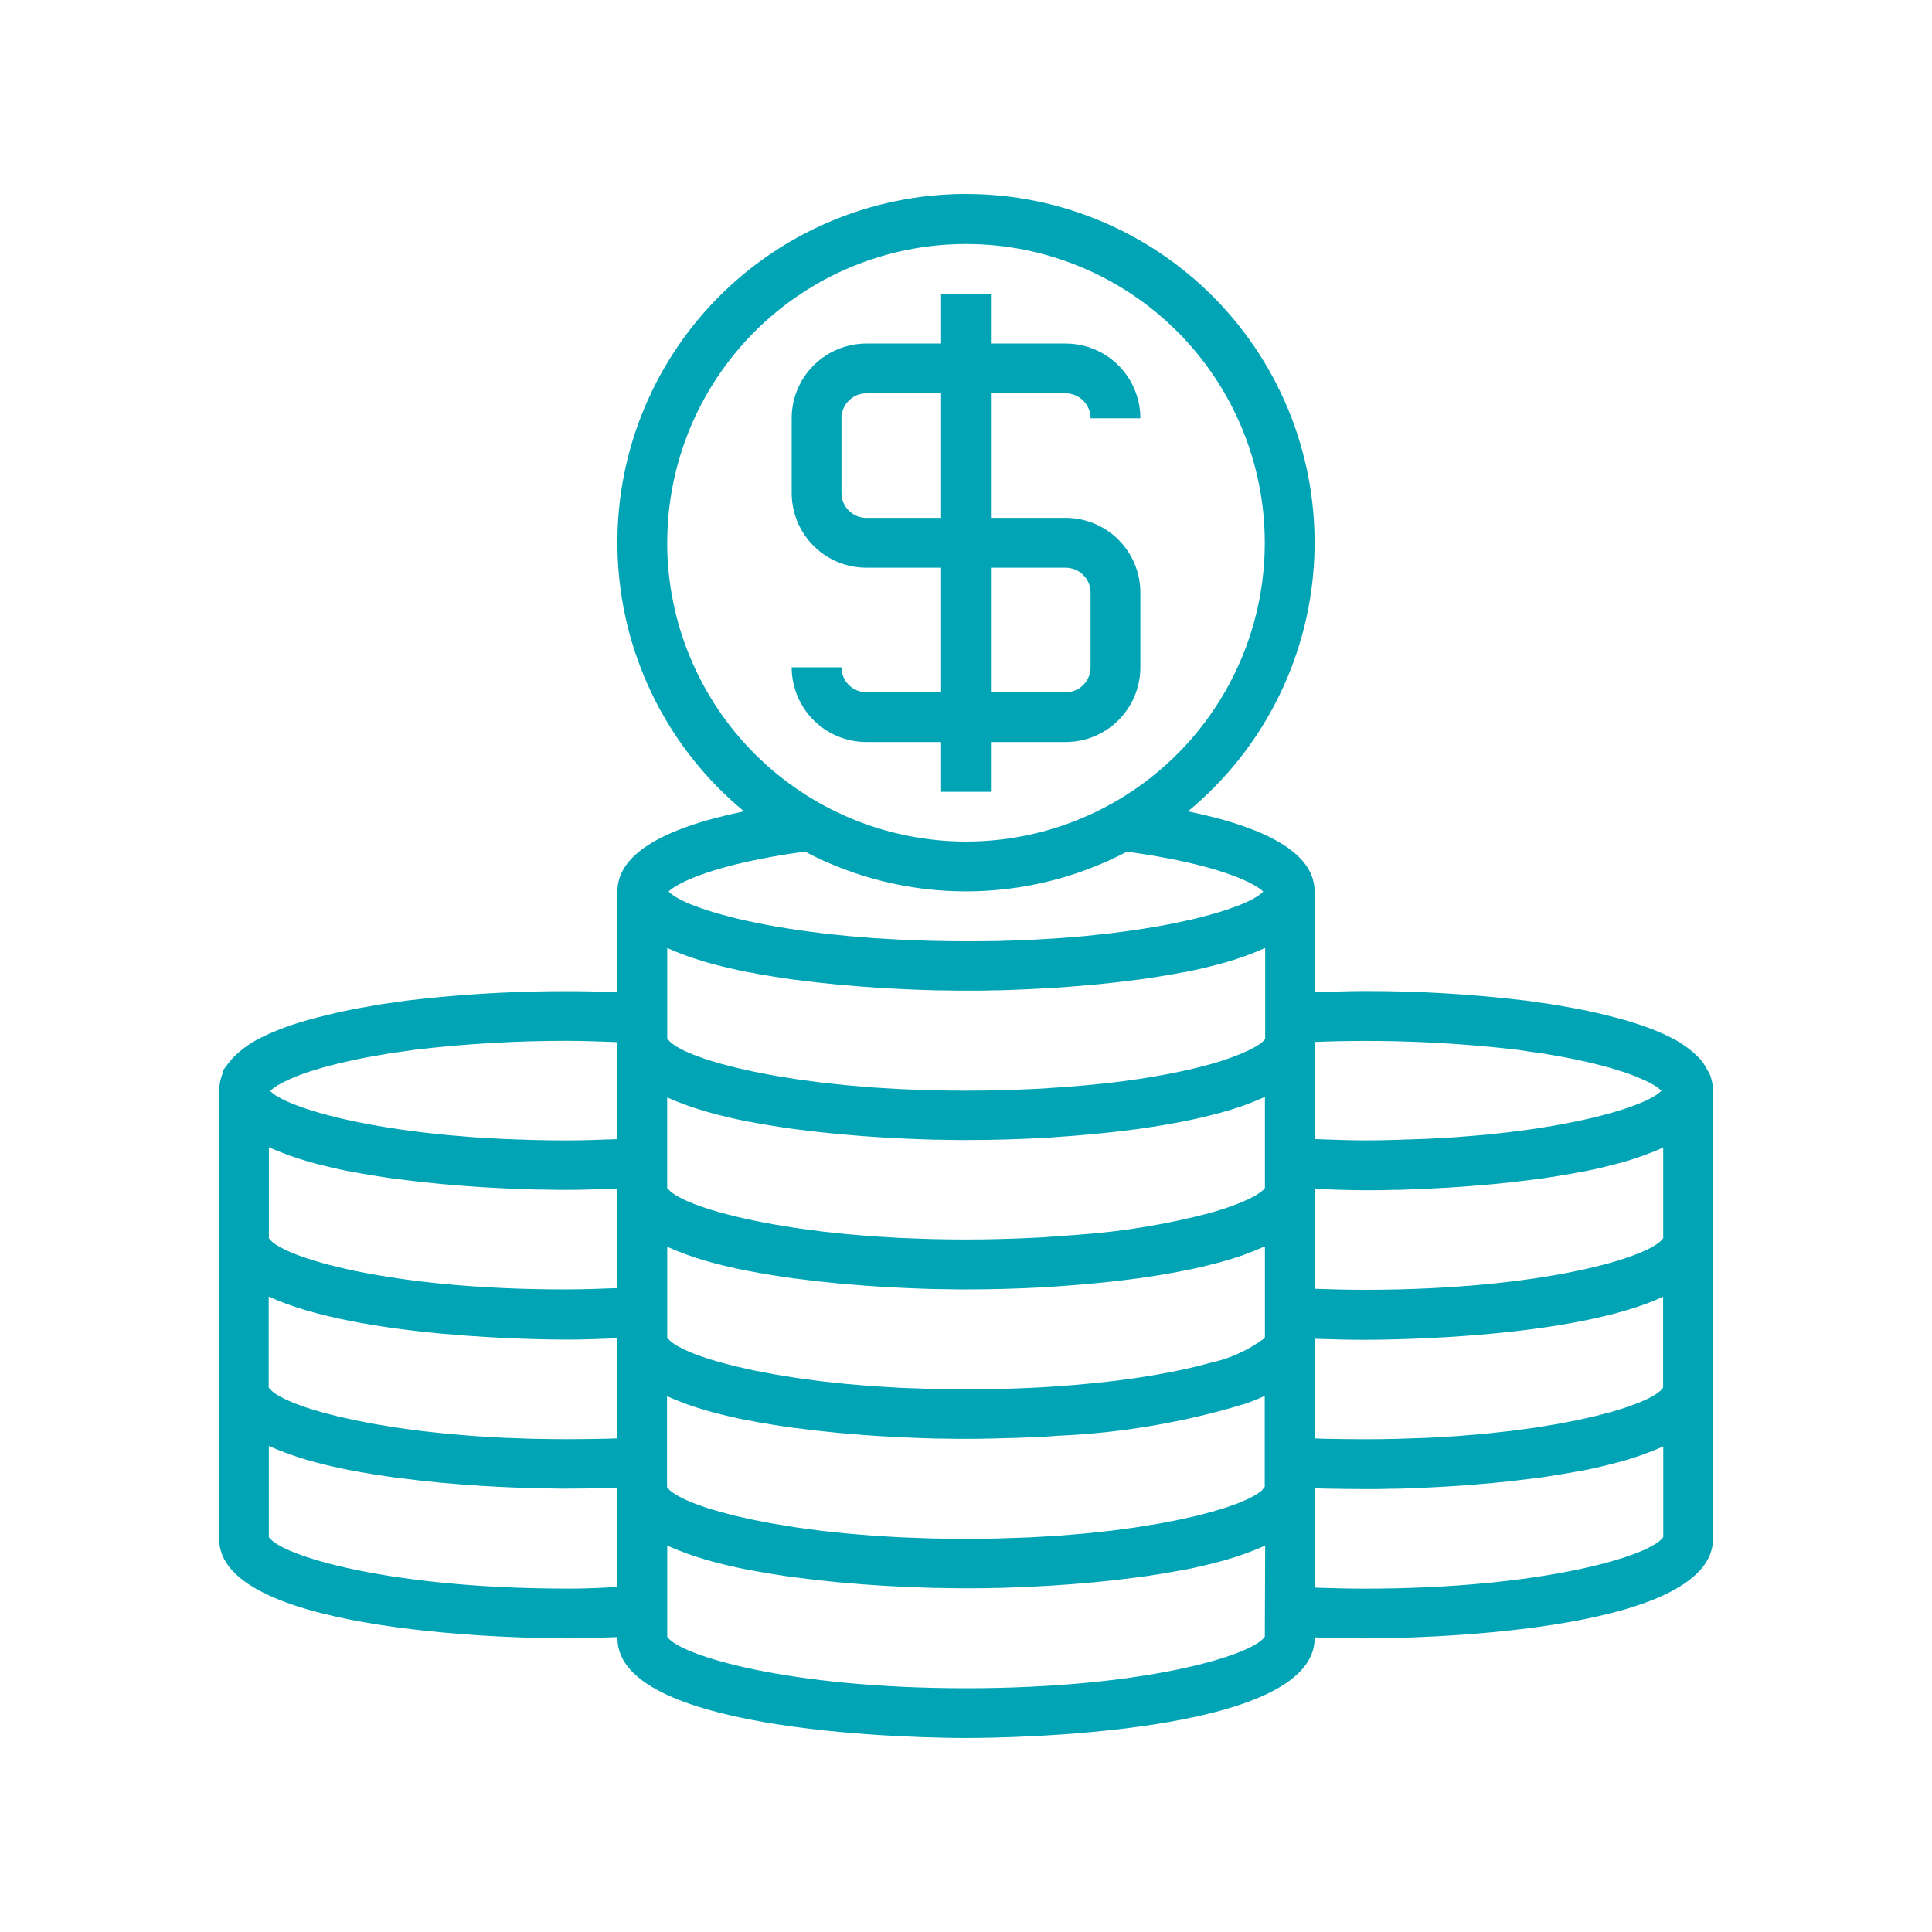
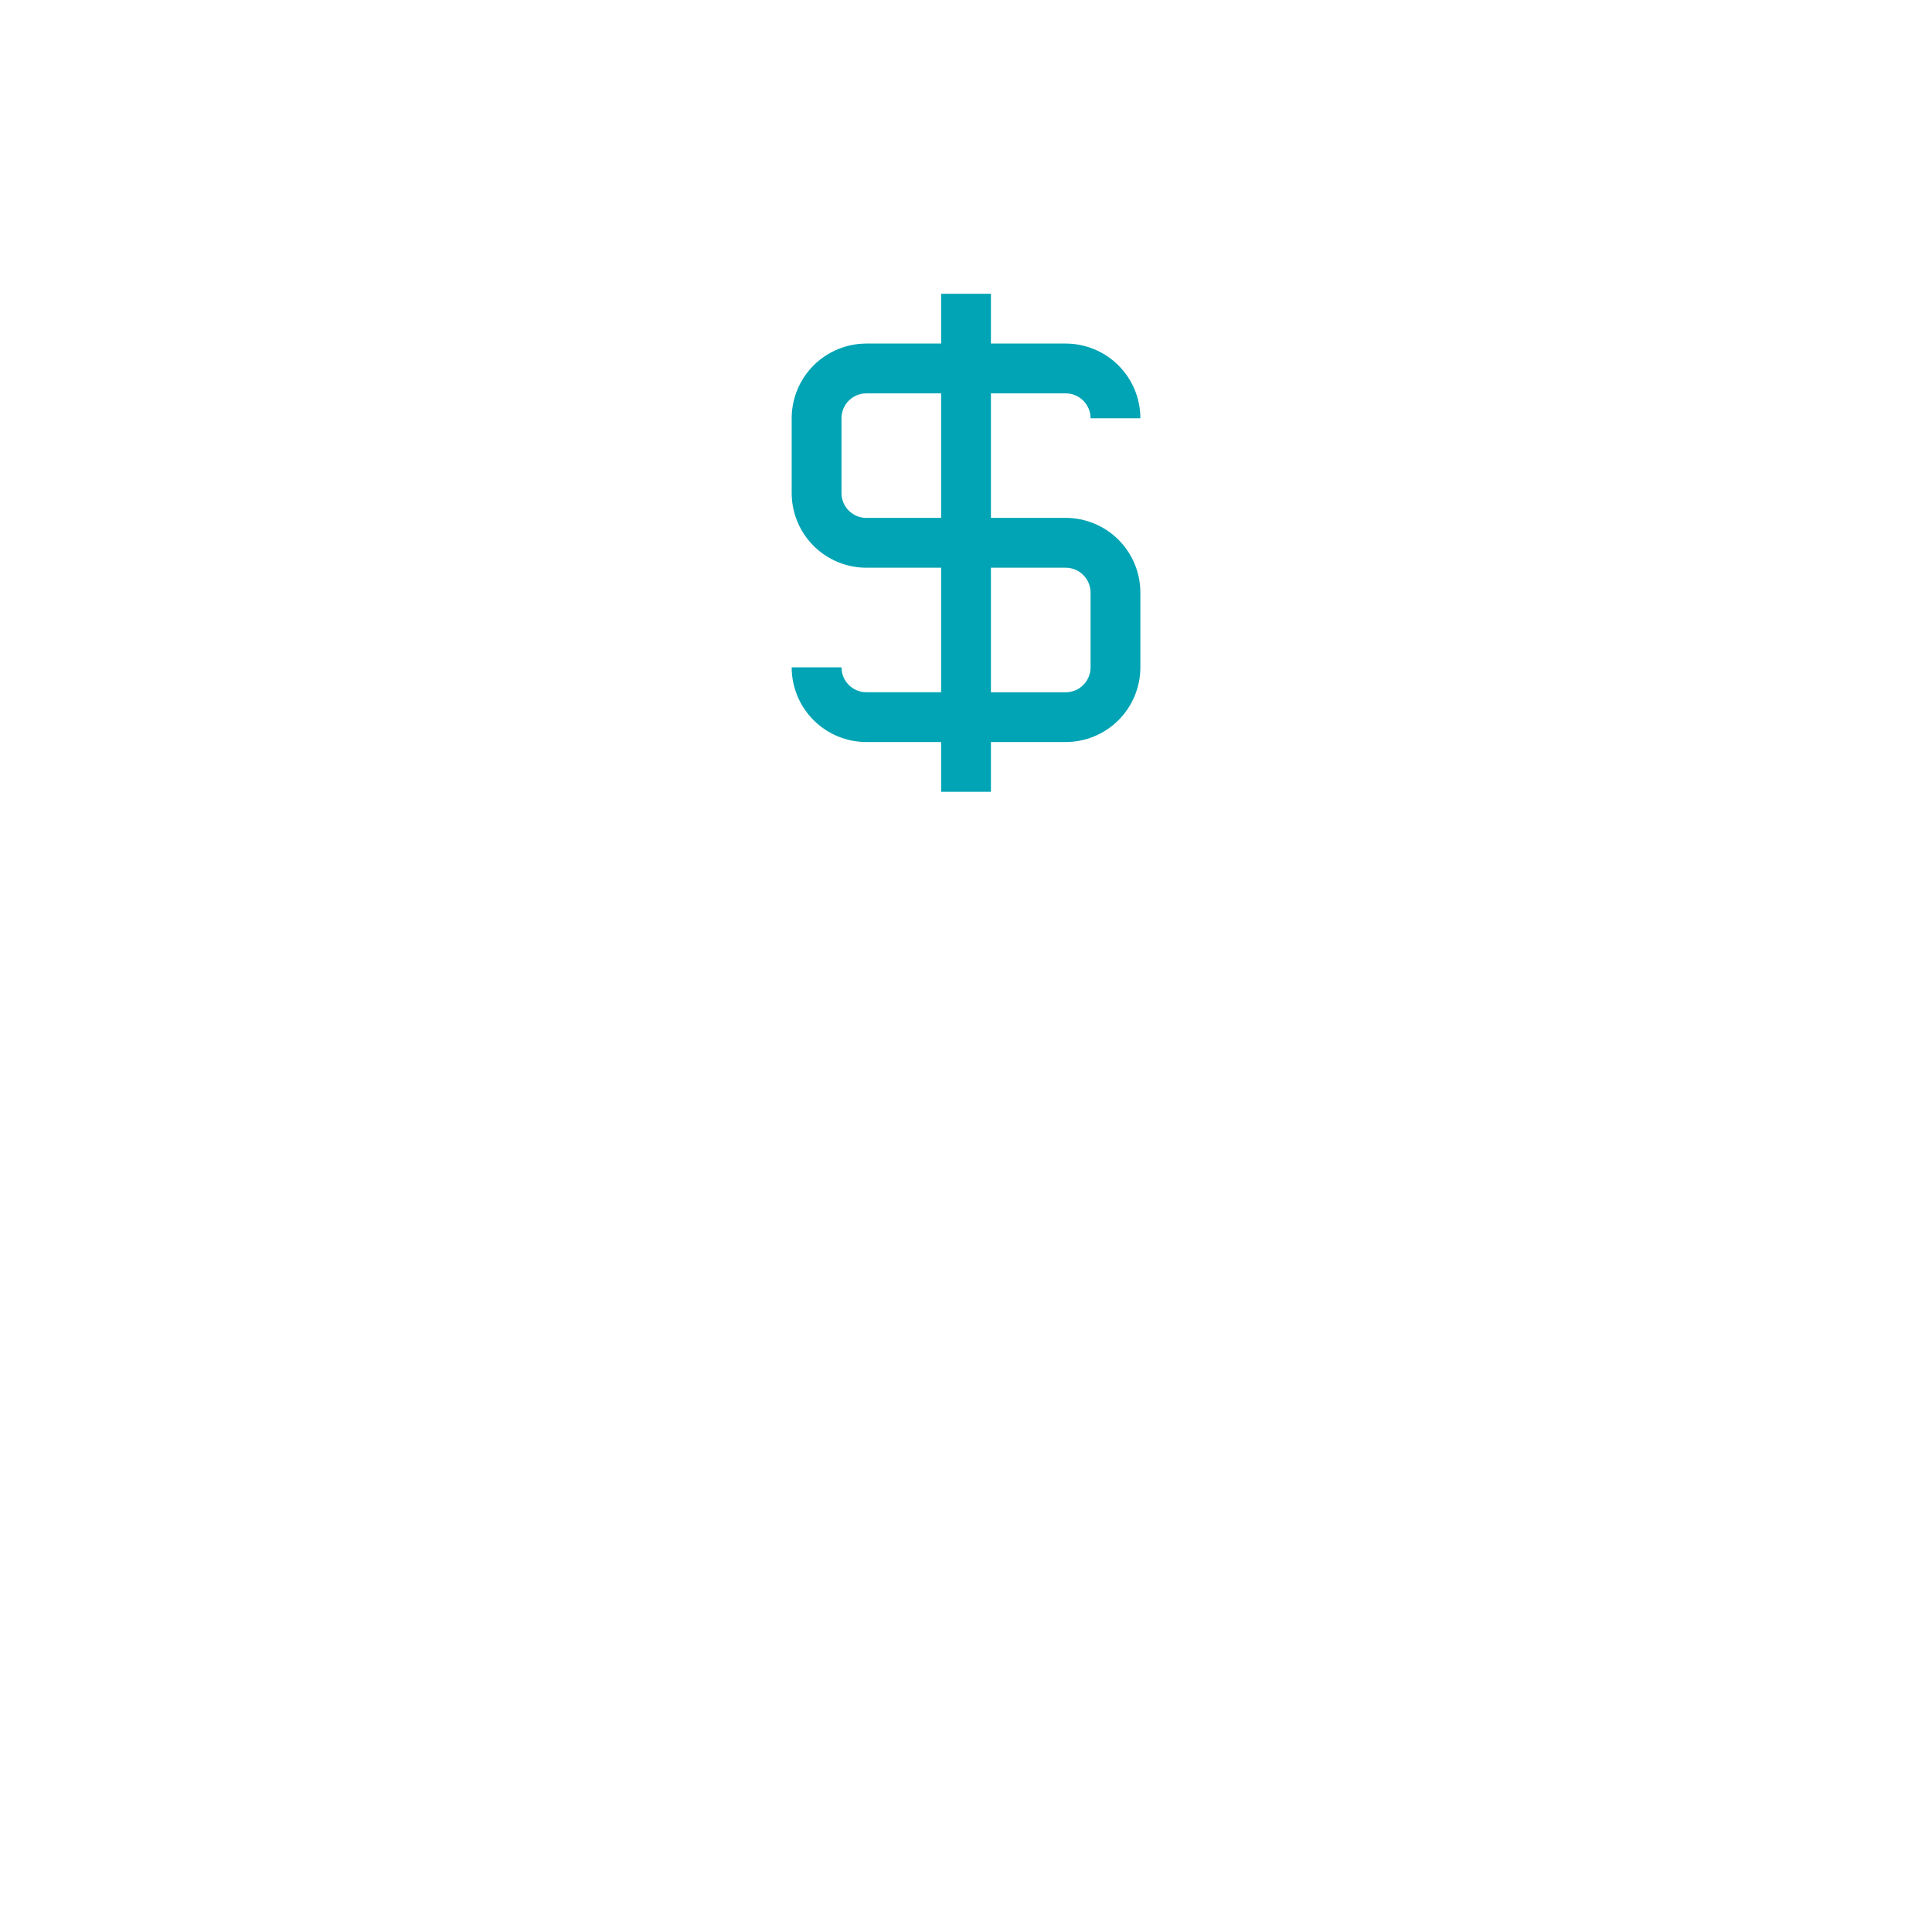
<svg xmlns="http://www.w3.org/2000/svg" viewBox="0 0 400 400">
  <defs>
    <style>      .cls-1 {        fill: #00a4b4;      }    </style>
  </defs>
  <g>
    <g id="Capa_1">
      <g>
        <path class="cls-1" d="M179.38,143.32c-2.85,0-5.16-2.31-5.16-5.16h-10.31c0,4.1,1.63,8.04,4.53,10.94s6.84,4.53,10.94,4.53h15.47v10.31h10.31v-10.31h15.47c4.1,0,8.04-1.63,10.94-4.53s4.53-6.84,4.53-10.94v-15.47c0-4.1-1.63-8.04-4.53-10.94-2.9-2.9-6.84-4.53-10.94-4.53h-15.47v-25.78h15.47c1.37,0,2.68.54,3.65,1.51.97.97,1.51,2.28,1.51,3.65h10.31c0-4.1-1.63-8.04-4.53-10.94-2.9-2.9-6.84-4.53-10.94-4.53h-15.47v-10.31h-10.31v10.31h-15.47c-4.1,0-8.04,1.63-10.94,4.53-2.9,2.9-4.53,6.84-4.53,10.94v15.47c0,4.1,1.63,8.04,4.53,10.94,2.9,2.9,6.84,4.53,10.94,4.53h15.47v25.78h-15.47ZM179.38,107.23c-2.85,0-5.16-2.31-5.16-5.16v-15.47c0-2.85,2.31-5.16,5.16-5.16h15.47v25.78h-15.47ZM205.16,117.54h15.47c1.37,0,2.68.54,3.65,1.51.97.97,1.51,2.28,1.51,3.65v15.47c0,1.37-.54,2.68-1.51,3.65-.97.97-2.28,1.51-3.65,1.51h-15.47v-25.78Z" />
-         <path class="cls-1" d="M354.44,223.89c-.11-.53-.26-1.05-.47-1.55l-1.33-2.28c-.24-.33-.5-.65-.78-.95-1.9-1.95-4.15-3.52-6.63-4.64-.66-.34-1.25-.6-1.7-.77-1.16-.52-2.44-.99-3.92-1.51l-.77-.25c-.81-.26-1.66-.52-2.54-.78-2.31-.64-4.89-1.29-7.67-1.88-2.04-.44-4.19-.81-6.45-1.2l-1.59-.26c-1.44-.18-2.92-.41-4.41-.63l-.48-.07h-.16c-10.97-1.31-22.01-1.96-33.06-1.94-3.36,0-6.85.15-10.31.27v-20.9c0-7.43-8.81-12.98-26.21-16.57,15.37-12.69,24.81-31.18,26.07-51.08,1.26-19.9-5.76-39.43-19.4-53.96-13.64-14.54-32.69-22.78-52.63-22.78s-38.98,8.25-52.63,22.78c-13.64,14.54-20.67,34.07-19.4,53.96,1.26,19.9,10.7,38.38,26.07,51.08-17.4,3.59-26.21,9.14-26.21,16.57v20.87c-14.61-.57-29.24.02-43.76,1.76-1.55.24-3.14.47-4.9.7l-1.35.23c-2.26.39-4.41.76-6.43,1.2-2.79.59-5.38,1.24-7.73,1.89-.84.24-1.7.52-2.51.77l-.92.29c-1.33.47-2.61.94-3.56,1.37-.66.26-1.25.52-1.8.8-2.46,1.09-4.7,2.63-6.6,4.53-.37.39-.72.8-1.03,1.23l-1.11,1.48-.1.73c-.21.52-.37,1.05-.47,1.6-.12.59-.19,1.19-.2,1.8v92.79c0,20.04,64.79,20.62,72.17,20.62,3.36,0,6.85-.15,10.31-.27v.27c0,20.04,64.79,20.62,72.17,20.62s72.17-.58,72.17-20.62v-.21c3.5.12,6.96.21,10.31.21,7.39,0,72.17-.58,72.17-20.62v-92.79c0-.64-.08-1.28-.22-1.91h0ZM344.35,237.51v18.83c-2.49,3.91-24.89,10.7-61.86,10.7-3.34,0-6.81-.09-10.31-.21v-20.68c3.46.12,6.96.27,10.31.27h1.59c1.08,0,2.52,0,4.25-.07h.66c.89,0,1.83-.05,2.84-.09h.05c1.03-.04,2.1-.08,3.22-.13l.87-.04c1.15-.06,2.34-.12,3.57-.19h.06c1.24-.07,2.52-.17,3.82-.26l1.03-.08c1.31-.1,2.64-.21,4-.34h.11c1.37-.13,2.76-.27,4.17-.43l1.03-.12c1.41-.17,2.82-.34,4.24-.52h.08c1.42-.2,2.84-.41,4.26-.64l1.03-.17c1.38-.23,2.76-.47,4.12-.74h.14c1.38-.27,2.72-.57,4.05-.88l1.03-.25c1.27-.32,2.53-.64,3.74-.99l.17-.05c1.25-.37,2.44-.76,3.61-1.18l.84-.32c1.11-.41,2.19-.84,3.19-1.3l.09-.13ZM344.35,287.27c-.09.12-.18.24-.29.35-.11.14-.23.26-.36.38-.15.13-.36.27-.55.41s-.36.27-.59.41c-.23.14-.52.28-.78.43s-.52.28-.82.43-.66.29-1,.44c-.34.15-.66.29-1.03.44-.37.14-.82.3-1.24.45-.42.15-.79.29-1.24.44s-.99.3-1.49.46c-.51.15-.91.29-1.42.43-.51.14-1.13.3-1.71.45-.58.15-1.03.28-1.63.42-.6.14-1.27.29-1.91.43-.64.14-1.2.28-1.84.41-.64.13-1.4.27-2.1.41-.7.14-1.35.26-2.06.39-.72.13-1.55.25-2.34.38s-1.44.24-2.2.36c-.84.12-1.75.24-2.64.36-.77.1-1.52.21-2.32.31-.94.11-1.93.21-2.91.32-.8.09-1.58.18-2.41.26-1.03.1-2.12.18-3.19.27-.84.07-1.66.14-2.53.21-1.07.08-2.2.13-3.3.2-.93.05-1.83.12-2.78.16-1.33.06-2.72.1-4.12.14-.77,0-1.55.06-2.32.08-2.19.05-4.44.08-6.76.08-2.85,0-5.67-.05-8.35-.1l-1.96-.08v-20.62c3.5.12,6.96.21,10.31.21,5.53,0,43.27-.32,61.86-8.91v18.81ZM261.21,308.62c-.15.13-.36.27-.55.41s-.36.27-.59.41c-.23.14-.52.28-.78.43s-.52.28-.82.43c-.3.14-.66.29-1,.44-.34.15-.66.29-1.03.44-.37.14-.82.3-1.24.45-.42.15-.79.29-1.24.44s-.99.3-1.49.46c-.51.15-.91.29-1.42.43-.51.14-1.13.3-1.71.45-.58.15-1.03.28-1.63.42-.6.14-1.27.29-1.91.43-.64.14-1.2.28-1.84.41s-1.4.27-2.1.41c-.7.14-1.35.26-2.06.39s-1.55.25-2.34.38-1.44.24-2.2.36c-.84.12-1.75.24-2.64.36-.77.1-1.52.21-2.32.31-.94.11-1.93.21-2.91.32-.8.09-1.58.18-2.41.26-1.03.1-2.12.18-3.19.27-.84.07-1.66.14-2.53.21-1.07.08-2.2.13-3.3.2-.93.05-1.83.12-2.78.16-1.33.06-2.72.1-4.12.14-.77,0-1.55.06-2.32.08-2.19.05-4.44.08-6.76.08s-4.58-.03-6.78-.08c-.79,0-1.55-.06-2.32-.08-1.38-.04-2.77-.08-4.1-.14-.95-.04-1.85-.11-2.78-.16-1.1-.06-2.23-.12-3.3-.2-.87-.06-1.68-.14-2.54-.21-1.06-.09-2.15-.17-3.18-.27-.84-.08-1.61-.17-2.42-.26-.97-.1-1.97-.2-2.9-.32-.8-.1-1.55-.21-2.32-.31-.88-.12-1.79-.23-2.64-.36-.76-.11-1.47-.24-2.2-.36-.73-.12-1.59-.25-2.34-.38-.75-.13-1.38-.26-2.06-.39s-1.43-.27-2.1-.41c-.67-.14-1.23-.27-1.84-.41-.61-.14-1.3-.29-1.91-.43-.6-.14-1.09-.28-1.63-.42-.54-.14-1.18-.3-1.71-.45s-.95-.29-1.42-.43c-.47-.14-1.03-.3-1.49-.46-.46-.15-.84-.3-1.24-.44-.41-.14-.86-.3-1.23-.45-.38-.15-.7-.29-1.03-.44s-.7-.29-1-.44c-.3-.14-.55-.29-.82-.43-.27-.14-.55-.29-.78-.43-.23-.14-.4-.27-.59-.41-.19-.13-.4-.28-.55-.41h0c-.13-.12-.25-.24-.36-.38-.11-.11-.21-.22-.3-.35v-18.83l.1.05c1.03.46,2.06.89,3.19,1.3l.84.32c1.16.41,2.36.81,3.61,1.18l.16.05c1.22.36,2.47.68,3.75.99l1.03.25c1.33.31,2.67.61,4.05.88h.14c1.35.27,2.73.52,4.12.74l1.03.17c1.42.23,2.84.44,4.26.64h.08c1.42.19,2.83.36,4.24.52l1.06.12c1.4.15,2.79.3,4.17.43h.11c1.36.12,2.69.23,4,.34l1.03.08c1.3.09,2.58.19,3.82.26h.05c1.24.07,2.43.13,3.61.19l.87.04c1.12.05,2.21.1,3.22.13h.05c1.03.04,1.95.07,2.84.09h.66c1.73.04,3.16.06,4.25.07h1.53c.99,0,3.03,0,5.77-.08,3.27-.07,6.59-.17,9.95-.34,1.13-.06,2.2-.12,3.09-.21,13.31-.55,26.49-2.8,39.23-6.7l.39-.14c1.08-.4,2.11-.82,3.09-1.27.12-.05.25-.09.36-.15v18.83c-.09.12-.18.24-.29.35-.12.16-.24.32-.38.46h0ZM110.73,297.9c-.79,0-1.55-.06-2.32-.08-1.38-.04-2.77-.08-4.1-.14-.95-.04-1.85-.11-2.78-.16-1.1-.06-2.23-.12-3.3-.2-.87-.06-1.68-.14-2.54-.21-1.06-.09-2.15-.17-3.18-.27-.84-.08-1.61-.17-2.42-.26-.97-.1-1.97-.2-2.9-.32-.8-.1-1.55-.21-2.32-.31-.88-.12-1.79-.23-2.64-.36-.76-.11-1.47-.24-2.2-.36-.73-.12-1.59-.25-2.34-.38s-1.38-.26-2.06-.39-1.43-.27-2.1-.41c-.67-.14-1.23-.27-1.84-.41-.61-.14-1.3-.29-1.91-.43-.6-.14-1.09-.28-1.63-.42-.54-.14-1.18-.3-1.71-.45-.54-.15-.95-.29-1.42-.43-.47-.14-1.03-.3-1.49-.46-.46-.15-.84-.3-1.24-.44-.41-.14-.86-.3-1.23-.45-.38-.15-.7-.29-1.03-.44-.33-.15-.7-.29-1-.44-.3-.14-.55-.29-.82-.43-.27-.14-.55-.29-.78-.43-.23-.14-.4-.27-.59-.41-.19-.13-.4-.28-.55-.41h0c-.13-.12-.25-.25-.36-.38-.11-.11-.21-.22-.3-.35v-18.83c18.59,8.59,56.33,8.91,61.86,8.91,3.36,0,6.85-.15,10.31-.27v20.71l-1.9.08c-2.74.05-5.56.1-8.41.1-2.32,0-4.58-.03-6.78-.08h0ZM55.66,237.51l.1.05c1.03.46,2.06.89,3.19,1.3l.84.32c1.16.41,2.36.81,3.61,1.18l.16.05c1.22.36,2.47.68,3.75.99l1.03.25c1.33.31,2.67.61,4.05.88h.14c1.35.27,2.73.52,4.12.74l1.03.17c1.42.23,2.84.44,4.26.64h.08c1.42.19,2.83.36,4.24.52l1.06.12c1.4.15,2.79.3,4.17.43h.11c1.36.12,2.69.23,4,.34l1.03.08c1.3.09,2.58.19,3.82.26h.05c1.24.07,2.43.13,3.61.19l.87.04c1.12.05,2.21.1,3.22.13h.05c1.03.04,1.95.07,2.84.09h.66c1.73.04,3.16.06,4.25.07h1.53c3.36,0,6.85-.16,10.31-.28v20.62c-3.46.12-6.96.27-10.31.27-36.97.09-59.37-6.7-61.86-10.61v-18.83ZM141.43,197.61l.84.32c1.16.41,2.36.81,3.61,1.18l.16.05c1.22.36,2.47.68,3.75.99l1.03.25c1.33.31,2.67.61,4.05.88h.14c1.35.27,2.73.52,4.12.74l1.03.17c1.42.23,2.84.44,4.26.64h.08c1.42.19,2.83.36,4.24.52l1.06.12c1.4.15,2.79.3,4.17.43h.11c1.36.12,2.69.23,4,.34l1.03.08c1.3.09,2.58.19,3.82.26h.05c1.24.07,2.43.13,3.61.19l.87.04c1.12.05,2.21.1,3.22.13h.05c1.03.04,1.95.07,2.84.09h.66c1.73.04,3.16.06,4.25.07h3.18c1.08,0,2.52,0,4.25-.07h.66c.89,0,1.83-.05,2.84-.09h.05c1.03-.04,2.1-.08,3.22-.13l.87-.04c1.15-.06,2.34-.12,3.57-.19h.06c1.24-.07,2.52-.17,3.82-.26l1.03-.08c1.31-.1,2.64-.21,4-.34h.11c1.37-.13,2.76-.27,4.17-.43l1.03-.12c1.41-.17,2.82-.34,4.24-.52h.08c1.42-.2,2.84-.41,4.26-.64l1.03-.17c1.38-.23,2.76-.47,4.12-.74h.14c1.38-.27,2.72-.57,4.05-.88l1.03-.25c1.27-.32,2.53-.64,3.74-.99l.17-.05c1.25-.37,2.44-.76,3.61-1.18l.84-.32c1.11-.41,2.19-.84,3.19-1.3l.1-.05v18.84h0c-.05.07-.11.14-.16.21-.06.07-.13.15-.21.23s-.23.2-.36.3-.21.17-.33.26c-.12.09-.33.22-.52.34-.19.11-.3.19-.47.29-.17.1-.41.22-.62.34-.22.11-.42.23-.65.34-.24.11-.47.22-.71.32-.24.11-.56.26-.87.39l-.76.3c-.37.14-.73.29-1.13.44l-.75.26c-.48.17-.95.33-1.48.52l-.65.2c-.61.19-1.23.37-1.9.56l-.52.13c-.76.21-1.55.41-2.37.61l-.3.07c-.92.22-1.88.44-2.9.66h0c-5.29,1.1-10.64,1.92-16.02,2.48l-1.29.13c-1.16.11-2.32.23-3.53.34-1.68.14-3.42.27-5.23.39h-.21c-.89.09-1.77.14-2.71.19-5.19.27-10.31.41-15.2.41-2.32,0-4.58-.03-6.78-.08-.79,0-1.55-.06-2.32-.08-1.38-.04-2.77-.08-4.1-.14-.95-.04-1.85-.11-2.78-.16-1.1-.06-2.23-.12-3.3-.2-.87-.06-1.68-.14-2.54-.21-1.06-.09-2.15-.17-3.18-.27-.84-.08-1.61-.17-2.42-.26-.97-.1-1.97-.2-2.9-.32-.8-.1-1.55-.21-2.32-.31-.88-.12-1.79-.23-2.64-.36-.76-.11-1.47-.24-2.2-.36s-1.59-.25-2.34-.38-1.38-.26-2.06-.39c-.69-.13-1.43-.27-2.1-.41-.67-.14-1.23-.27-1.84-.41s-1.3-.29-1.91-.43c-.6-.14-1.09-.28-1.63-.42-.54-.14-1.18-.3-1.71-.45-.54-.15-.95-.29-1.42-.43-.47-.14-1.03-.3-1.49-.46-.46-.15-.84-.3-1.24-.44s-.86-.3-1.23-.45c-.38-.15-.7-.29-1.03-.44s-.7-.29-1-.44c-.3-.14-.55-.29-.82-.43-.27-.14-.55-.29-.78-.43-.23-.14-.4-.27-.59-.41-.19-.13-.4-.28-.55-.41h0c-.13-.12-.25-.25-.36-.38-.13-.11-.26-.22-.37-.35v-18.83l.1.05c1.01.46,2.08.89,3.19,1.3h0ZM250.27,282.24l-.44.12c-.71.19-1.44.39-2.22.58-3.37.81-7.3,1.59-11.75,2.26l-1.3.19c-.93.13-1.89.26-2.86.39-.97.13-1.93.24-2.93.35l-1.17.12c-3.01.32-6.19.6-9.66.82-.46.05-.94.07-1.41.1-.64.04-1.28.08-1.94.11-2.34.12-4.67.21-6.96.27h-.14c-2.53.07-5.03.1-7.47.1s-4.58-.03-6.78-.08c-.79,0-1.55-.06-2.32-.08-1.38-.04-2.77-.08-4.1-.14-.95-.04-1.85-.11-2.78-.16-1.1-.06-2.23-.12-3.3-.2-.87-.06-1.68-.14-2.54-.21-1.06-.09-2.15-.17-3.18-.27-.84-.08-1.61-.17-2.42-.26-.97-.1-1.97-.2-2.9-.32-.8-.1-1.55-.21-2.32-.31-.88-.12-1.79-.23-2.64-.36-.76-.11-1.47-.24-2.2-.36-.73-.12-1.59-.25-2.34-.38s-1.38-.26-2.06-.39c-.69-.13-1.43-.27-2.1-.41-.67-.14-1.23-.27-1.84-.41-.61-.14-1.3-.29-1.91-.43-.6-.14-1.09-.28-1.63-.42-.54-.14-1.18-.3-1.71-.45-.54-.15-.95-.29-1.42-.43-.47-.14-1.03-.3-1.49-.46-.46-.15-.84-.3-1.24-.44-.41-.14-.86-.3-1.23-.45-.38-.15-.7-.29-1.03-.44s-.7-.29-1-.44c-.3-.14-.55-.29-.82-.43-.27-.14-.55-.29-.78-.43-.23-.14-.4-.27-.59-.41-.19-.13-.4-.28-.55-.41h0c-.13-.12-.25-.25-.36-.38-.11-.11-.21-.22-.3-.34v-18.83l.1.05c1.03.46,2.06.89,3.19,1.3l.84.32c1.16.41,2.36.81,3.61,1.18l.16.05c1.22.36,2.47.68,3.75.99l1.03.25c1.33.31,2.67.61,4.05.88h.14c1.35.27,2.73.52,4.12.74l1.03.17c1.42.23,2.84.44,4.26.64h.08c1.42.19,2.83.36,4.24.52l1.06.12c1.4.15,2.79.3,4.17.43h.11c1.36.12,2.69.23,4,.34l1.03.08c1.3.09,2.58.19,3.82.26h.05c1.24.07,2.43.13,3.61.19l.87.04c1.12.05,2.21.1,3.22.13h.05c1.03.04,1.95.07,2.84.09h.66c1.73.04,3.16.06,4.25.07h1.53c5.07,0,10.37-.14,15.72-.42,1.13-.06,2.2-.12,3.09-.21,1.44-.09,2.98-.21,4.55-.34l1.48-.13c1.14-.1,2.31-.21,3.5-.33l1.75-.19c1.33-.14,2.66-.3,4.01-.48l1.22-.15c1.72-.23,3.44-.52,5.16-.78.47-.08.94-.17,1.41-.25,1.29-.23,2.58-.46,3.82-.72l1.71-.36c1.24-.27,2.46-.56,3.65-.88.46-.12.94-.23,1.39-.35,1.6-.44,3.16-.91,4.64-1.42.26-.09.49-.2.75-.28,1.21-.44,2.36-.9,3.45-1.39.19-.08.4-.14.58-.23v18.81h0c-.09.13-.19.25-.3.36-3.37,2.46-7.23,4.17-11.31,5.01h0ZM141.43,228.54l.84.32c1.16.41,2.36.81,3.61,1.18l.16.05c1.22.36,2.47.68,3.75.99l1.03.25c1.33.31,2.67.61,4.05.88h.14c1.35.27,2.73.52,4.12.74l1.03.17c1.42.23,2.84.44,4.26.64h.08c1.42.19,2.83.36,4.24.52l1.06.12c1.4.15,2.79.3,4.17.43h.11c1.36.12,2.69.23,4,.34l1.03.08c1.3.09,2.58.19,3.82.26h.05c1.24.07,2.43.13,3.61.19l.87.04c1.12.05,2.21.1,3.22.13h.05c1.03.04,1.95.07,2.84.09h.66c1.73.04,3.16.06,4.25.07h1.53c5.07,0,10.37-.14,15.72-.42,1.13-.06,2.2-.12,3.09-.21,1.44-.09,2.98-.21,4.55-.34l1.48-.13c1.14-.1,2.31-.21,3.5-.33l1.75-.19c1.33-.14,2.66-.3,4.01-.48l1.22-.15c1.72-.23,3.44-.52,5.16-.78.47-.08.94-.17,1.41-.25,1.29-.23,2.58-.46,3.82-.72l1.71-.36c1.24-.27,2.46-.56,3.65-.88.46-.12.94-.23,1.39-.35,1.6-.44,3.16-.91,4.64-1.42.26-.09.49-.2.75-.28,1.21-.44,2.36-.9,3.45-1.39.19-.08.4-.14.58-.23v18.82h0c-.05.07-.11.14-.16.21-.06.07-.13.15-.21.23s-.23.2-.36.3-.21.17-.33.25c-.12.09-.35.23-.52.36l-.43.26c-.23.13-.49.27-.75.4l-.52.26c-.31.15-.65.3-1.03.46-.17.08-.35.16-.52.24-.41.17-.87.35-1.33.52l-.52.2c-.56.2-1.16.41-1.77.61l-.37.12c-.72.23-1.48.46-2.29.7l-.16.05h0c-8.94,2.35-18.07,3.86-27.29,4.52-1.68.14-3.42.27-5.21.39h-.21c-.89.09-1.77.14-2.72.19-5.19.27-10.31.41-15.2.41-2.32,0-4.58-.03-6.78-.08-.79,0-1.55-.06-2.32-.08-1.38-.04-2.77-.08-4.1-.14-.95-.04-1.85-.11-2.78-.16-1.1-.06-2.23-.12-3.3-.2-.87-.06-1.68-.14-2.54-.21-1.06-.09-2.15-.17-3.18-.27-.84-.08-1.61-.17-2.42-.26-.97-.1-1.97-.2-2.9-.32-.8-.1-1.55-.21-2.32-.31-.88-.12-1.79-.23-2.64-.36-.76-.11-1.47-.24-2.2-.36-.73-.12-1.59-.25-2.34-.38s-1.38-.26-2.06-.39c-.69-.13-1.43-.27-2.1-.41-.67-.14-1.23-.27-1.84-.41s-1.3-.29-1.91-.43c-.6-.14-1.09-.28-1.63-.42-.54-.14-1.18-.3-1.71-.45-.54-.15-.95-.29-1.42-.43-.47-.14-1.03-.3-1.49-.46s-.84-.3-1.24-.44-.86-.3-1.23-.45c-.38-.15-.7-.29-1.03-.44s-.7-.29-1-.44c-.3-.14-.55-.29-.82-.43-.27-.14-.55-.29-.78-.43-.23-.14-.4-.27-.59-.41-.19-.13-.4-.28-.55-.41h0c-.13-.12-.25-.25-.36-.38-.1-.07-.19-.14-.28-.23v-18.83l.1.05c1.01.46,2.08.89,3.19,1.3h0ZM314.4,217.38c1.67.25,3.32.52,4.68.66l1.36.24c2.11.36,4.12.7,6.03,1.12,2.58.55,4.93,1.13,7.03,1.72.74.22,1.49.45,2.19.68l.67.21c1.03.36,2.03.72,3.14,1.21.38.15.71.3,1.18.52h0c1.2.52,2.32,1.22,3.32,2.06-.04.04-.06.08-.1.12-.14.13-.29.25-.44.37-.17.14-.35.28-.57.42s-.43.26-.67.4-.52.29-.79.43c-.27.14-.57.28-.88.42s-.65.3-1.03.45-.71.28-1.08.42c-.37.14-.81.3-1.24.45s-.84.29-1.28.43c-.44.14-.95.3-1.45.45s-.97.28-1.48.42c-.51.14-1.09.29-1.66.44l-1.68.42c-.6.14-1.24.28-1.88.43-.64.14-1.22.26-1.86.39-.64.13-1.39.27-2.1.41s-1.33.25-2.06.38c-.73.12-1.55.25-2.32.38s-1.44.23-2.19.34c-.83.12-1.7.23-2.58.35-.77.1-1.55.21-2.34.3-.92.11-1.88.21-2.84.31-.81.08-1.6.17-2.43.25-1.03.1-2.06.18-3.13.26-.83.07-1.65.14-2.5.2-1.13.08-2.31.14-3.48.2-.84.05-1.65.1-2.51.14-1.37.06-2.79.1-4.21.14-.71.03-1.39.06-2.11.07-2.13.08-4.34.11-6.62.11-3.36,0-6.85-.15-10.31-.27v-20.11c14.1-.56,28.22,0,42.23,1.65h0ZM138.14,112.38c0-16.41,6.52-32.14,18.12-43.74,11.6-11.6,27.34-18.12,43.74-18.12s32.14,6.52,43.74,18.12c11.6,11.6,18.12,27.34,18.12,43.74s-6.52,32.14-18.12,43.74c-11.6,11.6-27.34,18.12-43.74,18.12-16.4-.02-32.13-6.54-43.73-18.14-11.6-11.6-18.12-27.32-18.14-43.73ZM200,184.55c11.61,0,23.04-2.82,33.32-8.22,18.81,2.58,26.35,6.45,28.21,8.25-.04.05-.07.09-.11.14h0c-.14.13-.28.25-.43.36-.18.14-.36.29-.59.44-.23.15-.41.25-.63.38-.22.12-.52.3-.83.46s-.52.26-.82.39-.69.32-1.07.47c-.38.16-.67.27-1.03.4-.37.13-.85.32-1.31.47-.38.14-.79.27-1.2.41-.49.16-1.01.32-1.55.48-.45.13-.91.26-1.39.4-.56.16-1.16.32-1.76.47l-1.59.4c-.64.15-1.3.3-1.97.44-.58.13-1.16.26-1.77.38-.71.14-1.45.28-2.2.43l-1.95.36c-.78.13-1.6.26-2.41.39l-2.1.33c-.86.12-1.76.24-2.66.36-.75.1-1.48.2-2.26.29-.94.11-1.93.21-2.91.32-.78.08-1.55.17-2.36.25-1.03.1-2.14.18-3.24.27-.8.06-1.58.13-2.4.19-1.16.08-2.37.14-3.58.21-.81.05-1.59.1-2.42.14-1.38.06-2.83.1-4.26.15-.7,0-1.36.05-2.06.07-2.17.04-4.39.05-6.68.05s-4.52-.03-6.7-.08c-.71,0-1.37-.05-2.06-.07-1.44-.05-2.88-.09-4.26-.15-.83-.04-1.61-.09-2.42-.14-1.21-.07-2.42-.13-3.58-.21-.82-.06-1.61-.13-2.41-.19-1.09-.09-2.19-.17-3.23-.27-.81-.08-1.55-.17-2.36-.25-.98-.1-1.97-.2-2.91-.32-.77-.09-1.51-.2-2.26-.29-.9-.11-1.8-.23-2.66-.36l-2.1-.33c-.81-.13-1.63-.26-2.41-.39l-1.95-.36c-.75-.14-1.49-.28-2.2-.43-.61-.12-1.19-.25-1.77-.38-.67-.14-1.33-.29-1.97-.44l-1.59-.4c-.6-.15-1.2-.31-1.76-.47-.48-.13-.94-.26-1.39-.4-.54-.16-1.05-.32-1.55-.48-.41-.13-.82-.27-1.21-.41-.39-.13-.89-.32-1.3-.47-.42-.16-.69-.27-1.03-.4-.34-.13-.73-.32-1.07-.47-.34-.16-.57-.26-.82-.39-.25-.13-.57-.3-.83-.46s-.44-.25-.63-.38c-.19-.12-.41-.29-.59-.44-.15-.11-.29-.23-.43-.35-.05-.05-.07-.09-.11-.14,1.85-1.77,9.4-5.67,28.21-8.25h0c10.28,5.41,21.73,8.24,33.34,8.24h0ZM59.42,223.7c.37-.19.7-.34,1.29-.58.9-.4,1.9-.76,2.78-1.07l.82-.26c.7-.23,1.45-.46,2.17-.67,2.12-.59,4.49-1.18,7.07-1.73,1.9-.41,3.9-.75,6.01-1.11l1.11-.2c1.55-.2,3.19-.44,5.05-.72,10.55-1.26,21.17-1.89,31.79-1.87,3.36,0,6.85.15,10.31.27v20.08c-3.46.12-6.96.27-10.31.27-2.29,0-4.52-.03-6.7-.08-.72,0-1.4-.05-2.11-.07-1.42-.04-2.84-.08-4.21-.14-.86-.04-1.67-.1-2.51-.14-1.17-.06-2.35-.12-3.48-.2-.86-.06-1.67-.13-2.5-.2-1.06-.08-2.11-.17-3.13-.26-.84-.08-1.62-.17-2.43-.25-.95-.1-1.91-.2-2.84-.31-.8-.1-1.55-.2-2.34-.3-.86-.11-1.73-.22-2.58-.35-.85-.12-1.47-.22-2.19-.34s-1.55-.25-2.32-.38c-.78-.13-1.37-.25-2.06-.38s-1.42-.27-2.1-.41c-.67-.14-1.25-.26-1.86-.39-.61-.13-1.27-.28-1.88-.43l-1.68-.42c-.57-.15-1.12-.29-1.66-.44-.54-.15-1.01-.28-1.48-.42-.48-.14-.99-.3-1.45-.45-.46-.15-.88-.28-1.28-.43s-.84-.3-1.24-.45c-.4-.15-.74-.28-1.08-.42-.34-.14-.69-.3-1.03-.45-.34-.15-.6-.28-.88-.42s-.52-.29-.79-.43c-.27-.14-.46-.27-.67-.4s-.39-.28-.57-.42h0c-.15-.12-.3-.24-.44-.37-.05-.04-.06-.08-.1-.12,1.05-.88,2.23-1.6,3.5-2.13h0ZM117.52,328.9c-36.82,0-59.22-6.75-61.86-10.66v-18.88l.1.05c1.03.46,2.06.89,3.19,1.3l.84.32c1.16.41,2.36.81,3.61,1.18l.16.05c1.22.36,2.47.68,3.75.99l1.03.25c1.33.31,2.67.61,4.05.88h.14c1.35.27,2.73.52,4.12.74l1.03.17c1.42.23,2.84.44,4.26.64h.08c1.42.19,2.83.36,4.24.52l1.06.12c1.4.15,2.79.3,4.17.43h.11c1.36.12,2.69.23,4,.34l1.03.08c1.3.09,2.58.19,3.82.26h.05c1.24.07,2.43.13,3.61.19l.87.04c1.12.05,2.21.1,3.22.13h.05c1.03.04,1.95.07,2.84.09h.66c1.73.04,3.16.06,4.25.07h1.53c2.92,0,5.79-.06,8.66-.11l1.65-.07v20.53c-3.46.21-6.96.36-10.31.36h0ZM261.86,338.87c-2.64,3.91-25.04,10.66-61.86,10.66s-59.22-6.75-61.86-10.66v-18.88l.1.05c1.03.46,2.06.89,3.19,1.3l.84.32c1.16.41,2.36.81,3.61,1.18l.16.05c1.22.36,2.47.68,3.75.99l1.03.25c1.33.31,2.67.61,4.05.88h.14c1.35.27,2.73.52,4.12.74l1.03.17c1.42.23,2.84.44,4.26.64h.08c1.42.19,2.83.36,4.24.52l1.06.12c1.4.15,2.79.3,4.17.43h.11c1.36.12,2.69.23,4,.34l1.03.08c1.3.09,2.58.19,3.82.26h.05c1.24.07,2.43.13,3.61.19l.87.04c1.12.05,2.21.1,3.22.13h.05c1.03.04,1.95.07,2.84.09h.66c1.73.04,3.16.06,4.25.07h3.18c1.08,0,2.52,0,4.25-.07h.66c.89,0,1.83-.05,2.84-.09h.05c1.03-.04,2.1-.08,3.22-.13l.87-.04c1.15-.06,2.34-.12,3.57-.19h.06c1.24-.07,2.52-.17,3.82-.26l1.03-.08c1.31-.1,2.64-.21,4-.34h.11c1.37-.13,2.76-.27,4.17-.43l1.03-.12c1.41-.17,2.82-.34,4.24-.52h.08c1.42-.2,2.84-.41,4.26-.64l1.03-.17c1.38-.23,2.76-.47,4.12-.74h.14c1.38-.27,2.72-.57,4.05-.88l1.03-.25c1.27-.32,2.53-.64,3.74-.99l.17-.05c1.25-.37,2.44-.76,3.61-1.18l.84-.32c1.11-.41,2.19-.84,3.19-1.3l.1-.05-.07,18.88ZM344.35,318.25c-2.64,3.91-25.04,10.66-61.86,10.66-3.34,0-6.81-.09-10.31-.21v-20.59l1.71.08c2.81.05,5.67.1,8.6.1h1.59c1.08,0,2.52,0,4.25-.07h.66c.89,0,1.83-.05,2.84-.09h.05c1.03-.04,2.1-.08,3.22-.13l.87-.04c1.15-.06,2.34-.12,3.57-.19h.06c1.24-.07,2.52-.17,3.82-.26l1.03-.08c1.31-.1,2.64-.21,4-.34h.11c1.37-.13,2.76-.27,4.17-.43l1.03-.12c1.41-.17,2.82-.34,4.24-.52h.08c1.42-.2,2.84-.41,4.26-.64l1.03-.17c1.38-.23,2.76-.47,4.12-.74h.14c1.38-.27,2.72-.57,4.05-.88l1.03-.25c1.27-.32,2.53-.64,3.74-.99l.17-.05c1.25-.37,2.44-.76,3.61-1.18l.84-.32c1.11-.41,2.19-.84,3.19-1.3l.1-.05v18.79Z" />
      </g>
    </g>
  </g>
</svg>